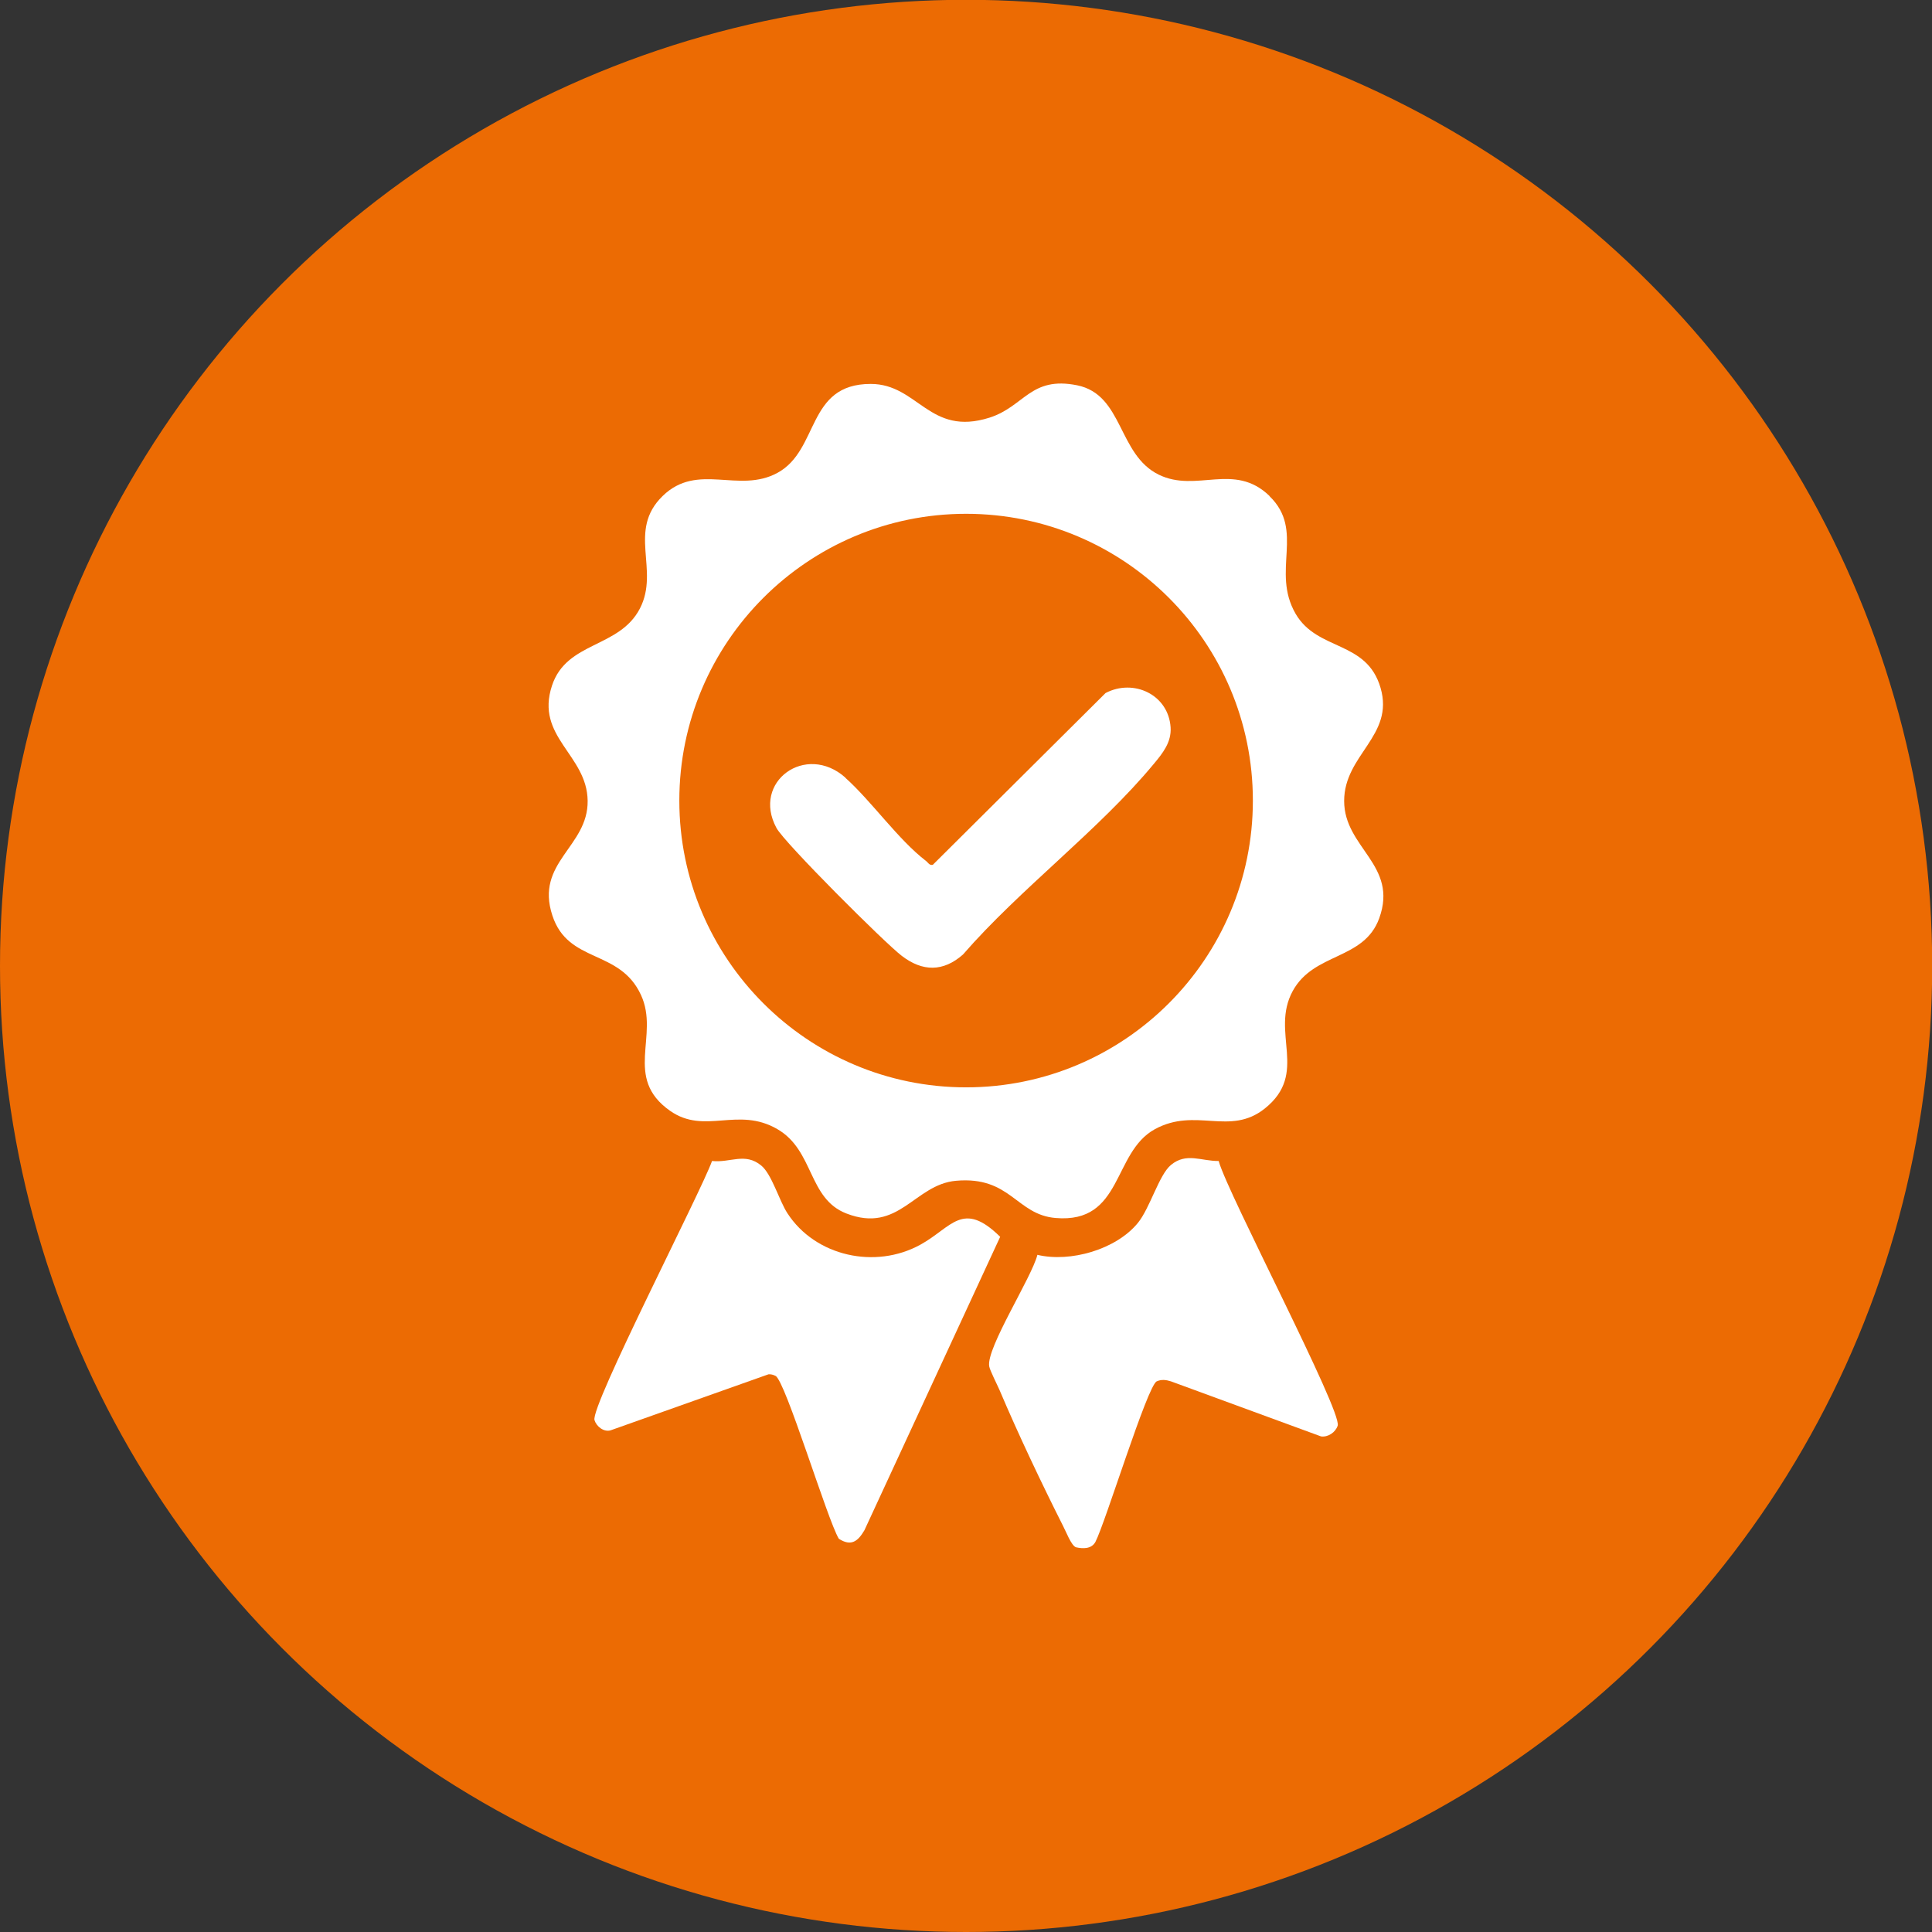
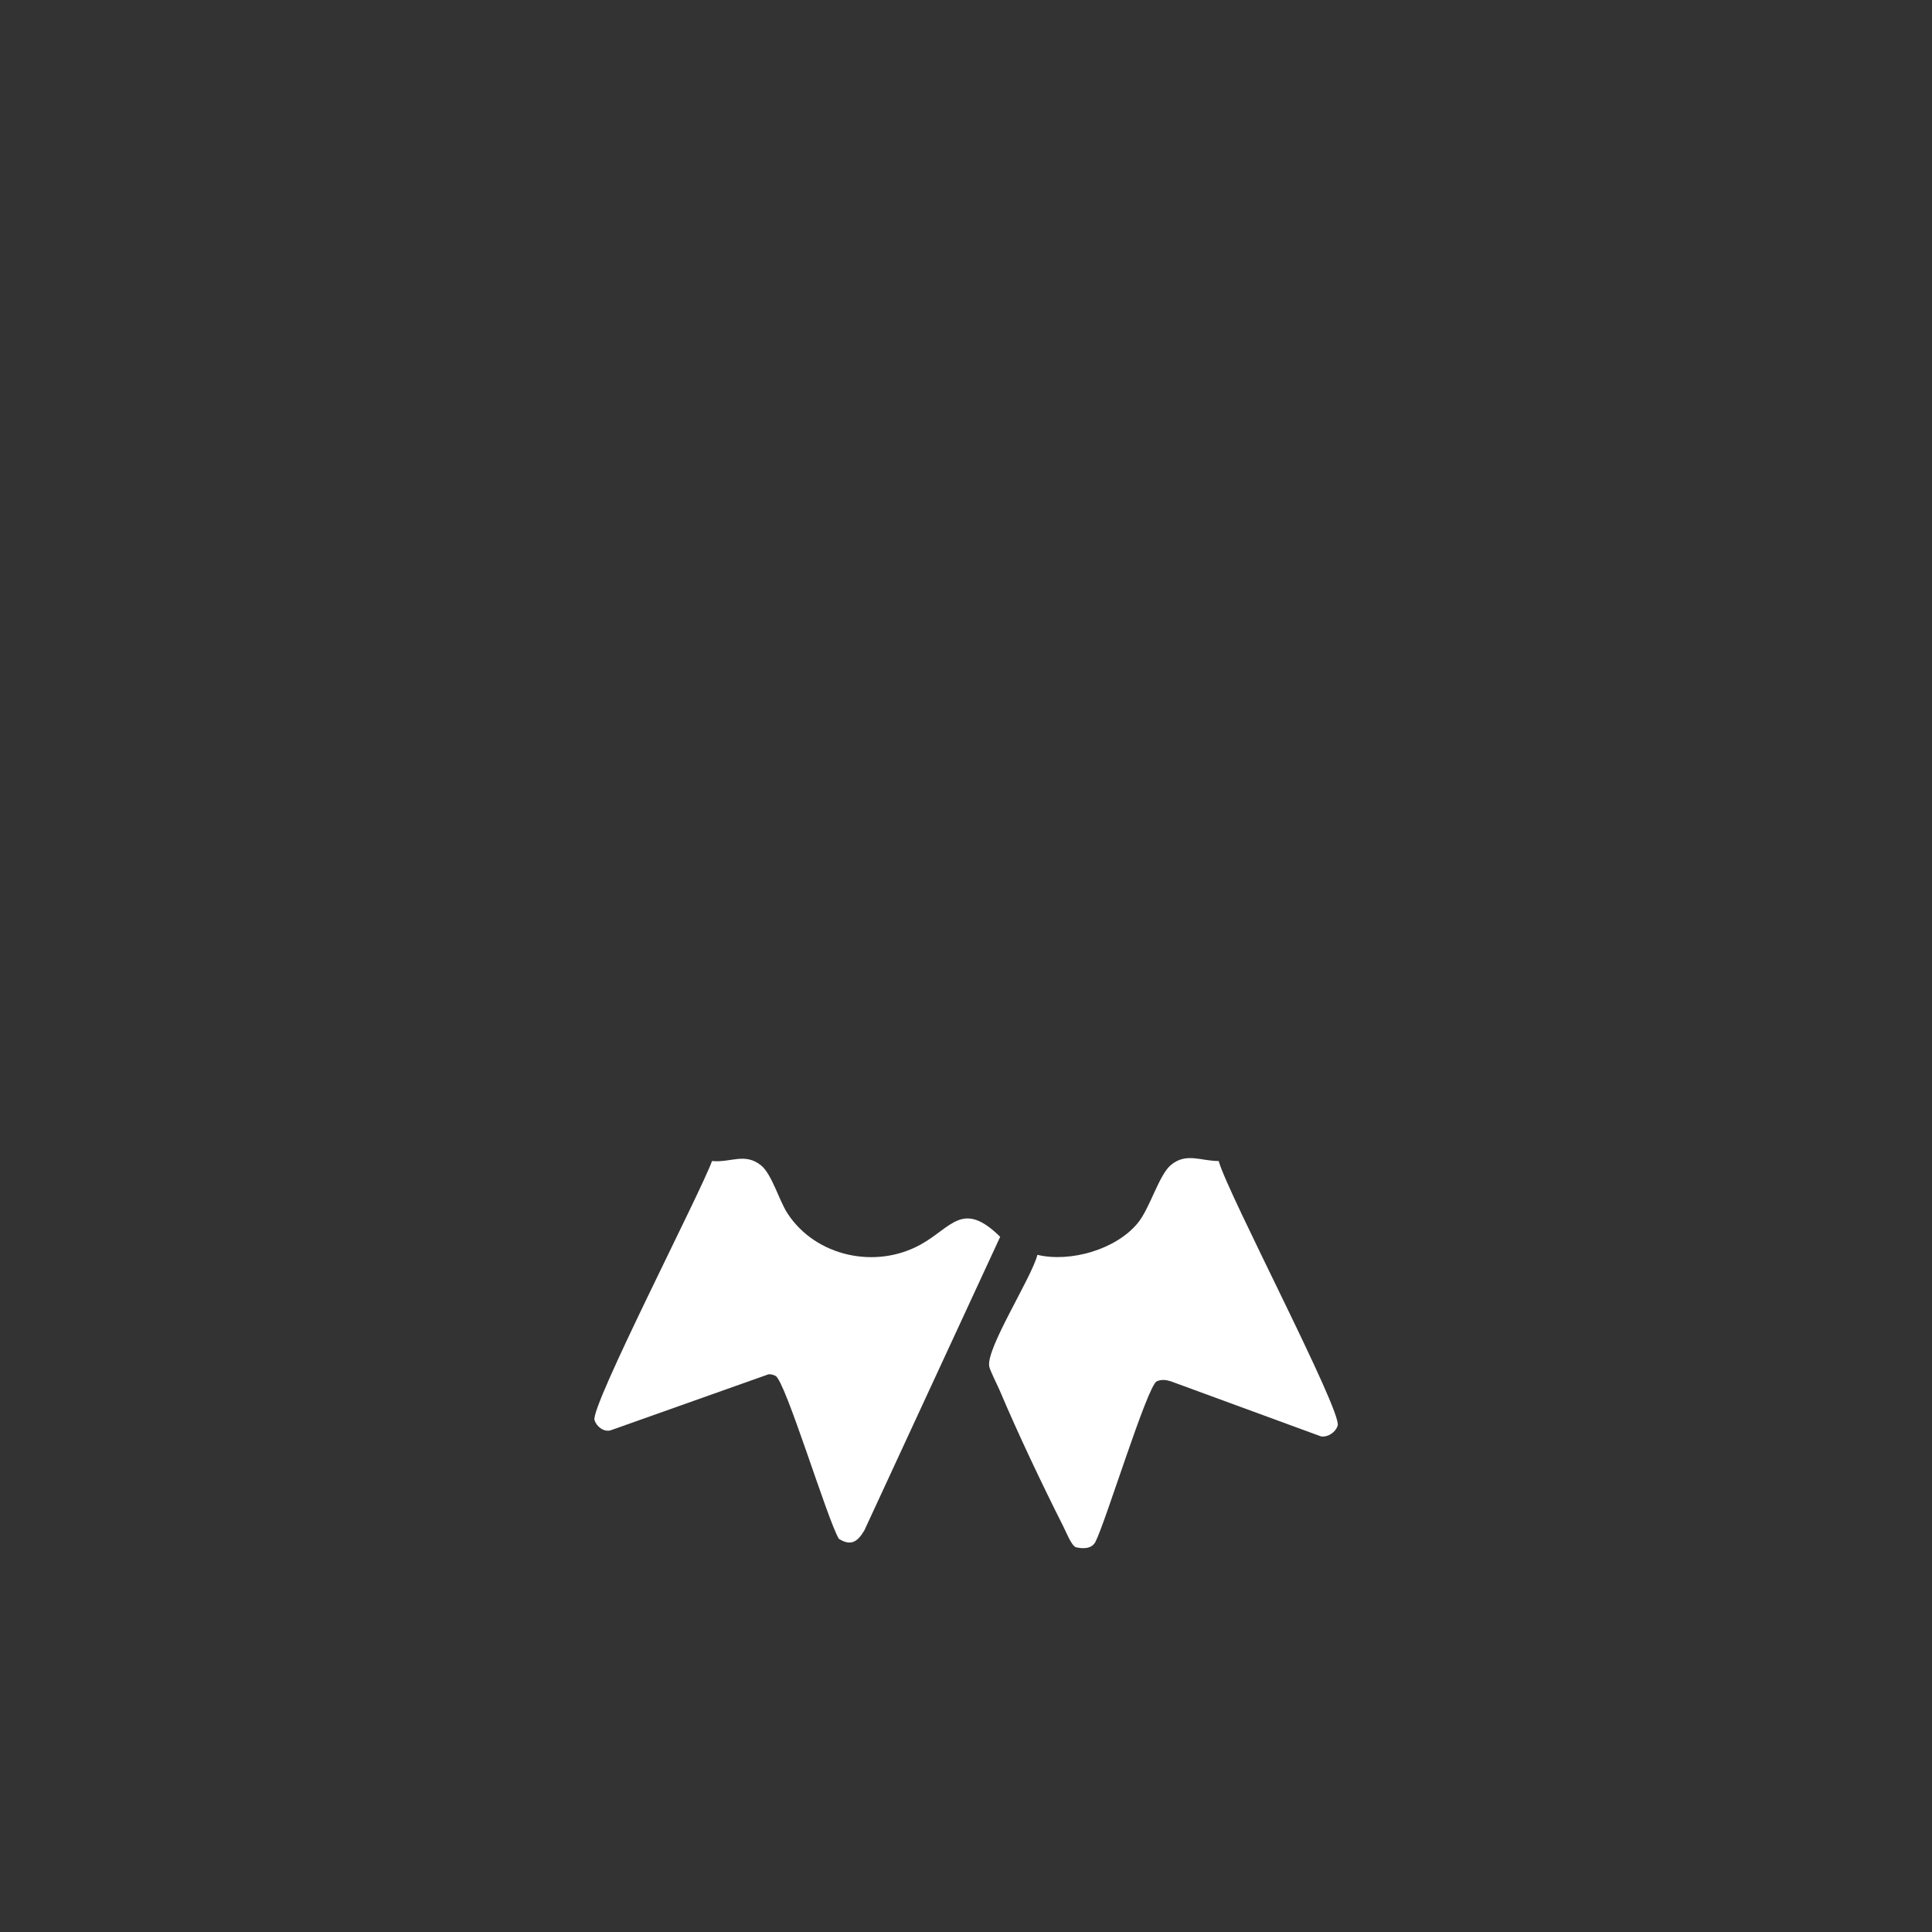
<svg xmlns="http://www.w3.org/2000/svg" viewBox="0 0 98.63 98.63" data-name="Layer 1" id="Layer_1">
  <rect x="0" y="0" width="98.63" height="98.63" fill="#333333" stroke="none" />
  <defs>
    <style>
      .cls-1 {
        fill: #fff;
      }

      .cls-2 {
        fill: #ec6b03;
      }
    </style>
  </defs>
-   <circle r="49.32" cy="49.31" cx="49.32" class="cls-2" />
  <g>
-     <path d="M64.81,25.33c1.82,1.76.07,3.82,1.33,6,1.12,1.93,3.63,1.34,4.34,3.79s-1.86,3.4-1.86,5.77c0,2.4,2.78,3.26,1.79,5.99-.78,2.15-3.34,1.73-4.42,3.72-1.15,2.13.84,4.18-1.42,5.99-1.79,1.43-3.52-.09-5.62,1.06-2.17,1.2-1.62,4.82-5.06,4.53-2.02-.17-2.29-2.15-5.09-1.9-2.12.19-2.91,2.71-5.59,1.67-1.97-.76-1.64-3.22-3.53-4.31-2.02-1.17-3.7.31-5.47-.93-2.41-1.69-.52-3.84-1.49-5.92-1.09-2.36-3.71-1.58-4.52-4.05-.9-2.72,1.83-3.5,1.8-5.86s-2.69-3.25-1.82-5.88c.75-2.27,3.44-1.9,4.49-3.94,1.02-1.98-.66-3.97,1.16-5.74,1.79-1.74,3.87-.1,5.86-1.18,2.15-1.17,1.47-4.54,4.76-4.54,2.42,0,2.99,2.7,6.07,1.72,1.78-.57,2.09-2.13,4.47-1.65,2.36.48,2.07,3.53,4.16,4.56,1.94.95,3.85-.66,5.66,1.09ZM63.96,40.87c0-8.09-6.56-14.64-14.64-14.64s-14.64,6.56-14.64,14.64,6.56,14.64,14.64,14.64,14.64-6.56,14.64-14.64Z" class="cls-1" />
    <path d="M42.82,78.55c-.58-.96-2.73-8.08-3.23-8.31-.12-.06-.23-.09-.36-.08l-8.06,2.86c-.35.1-.72-.2-.82-.52-.22-.7,5.43-11.64,6-13.23.94.1,1.68-.45,2.51.23.54.44.92,1.8,1.34,2.44,1.43,2.2,4.49,2.87,6.79,1.6,1.6-.88,2.15-2.29,4.07-.4l-6.93,14.98c-.33.56-.67.84-1.3.44Z" class="cls-1" />
    <path d="M62.22,59.29c.48,1.7,6.3,12.75,6.07,13.49-.11.34-.49.6-.85.55l-7.66-2.81c-.25-.08-.49-.11-.73,0-.48.23-2.62,7.22-3.13,8.2-.2.36-.63.35-.99.27-.24-.08-.52-.83-.66-1.09-1.09-2.16-2.3-4.71-3.24-6.93-.12-.28-.5-1.02-.53-1.22-.16-.93,2.17-4.53,2.46-5.69,1.68.4,4.02-.27,5.13-1.63.62-.76,1.08-2.46,1.69-2.96.79-.65,1.54-.19,2.44-.2Z" class="cls-1" />
-     <path d="M43.16,39.71c1.34,1.2,2.69,3.15,4.11,4.24.11.08.17.24.35.2l8.82-8.77c1.43-.75,3.21.08,3.32,1.75.05.76-.4,1.32-.86,1.87-2.79,3.37-6.83,6.38-9.74,9.73-1.01.89-2.06.88-3.12.07-.86-.65-6-5.78-6.4-6.53-1.28-2.36,1.5-4.37,3.52-2.57Z" class="cls-1" />
  </g>
</svg>